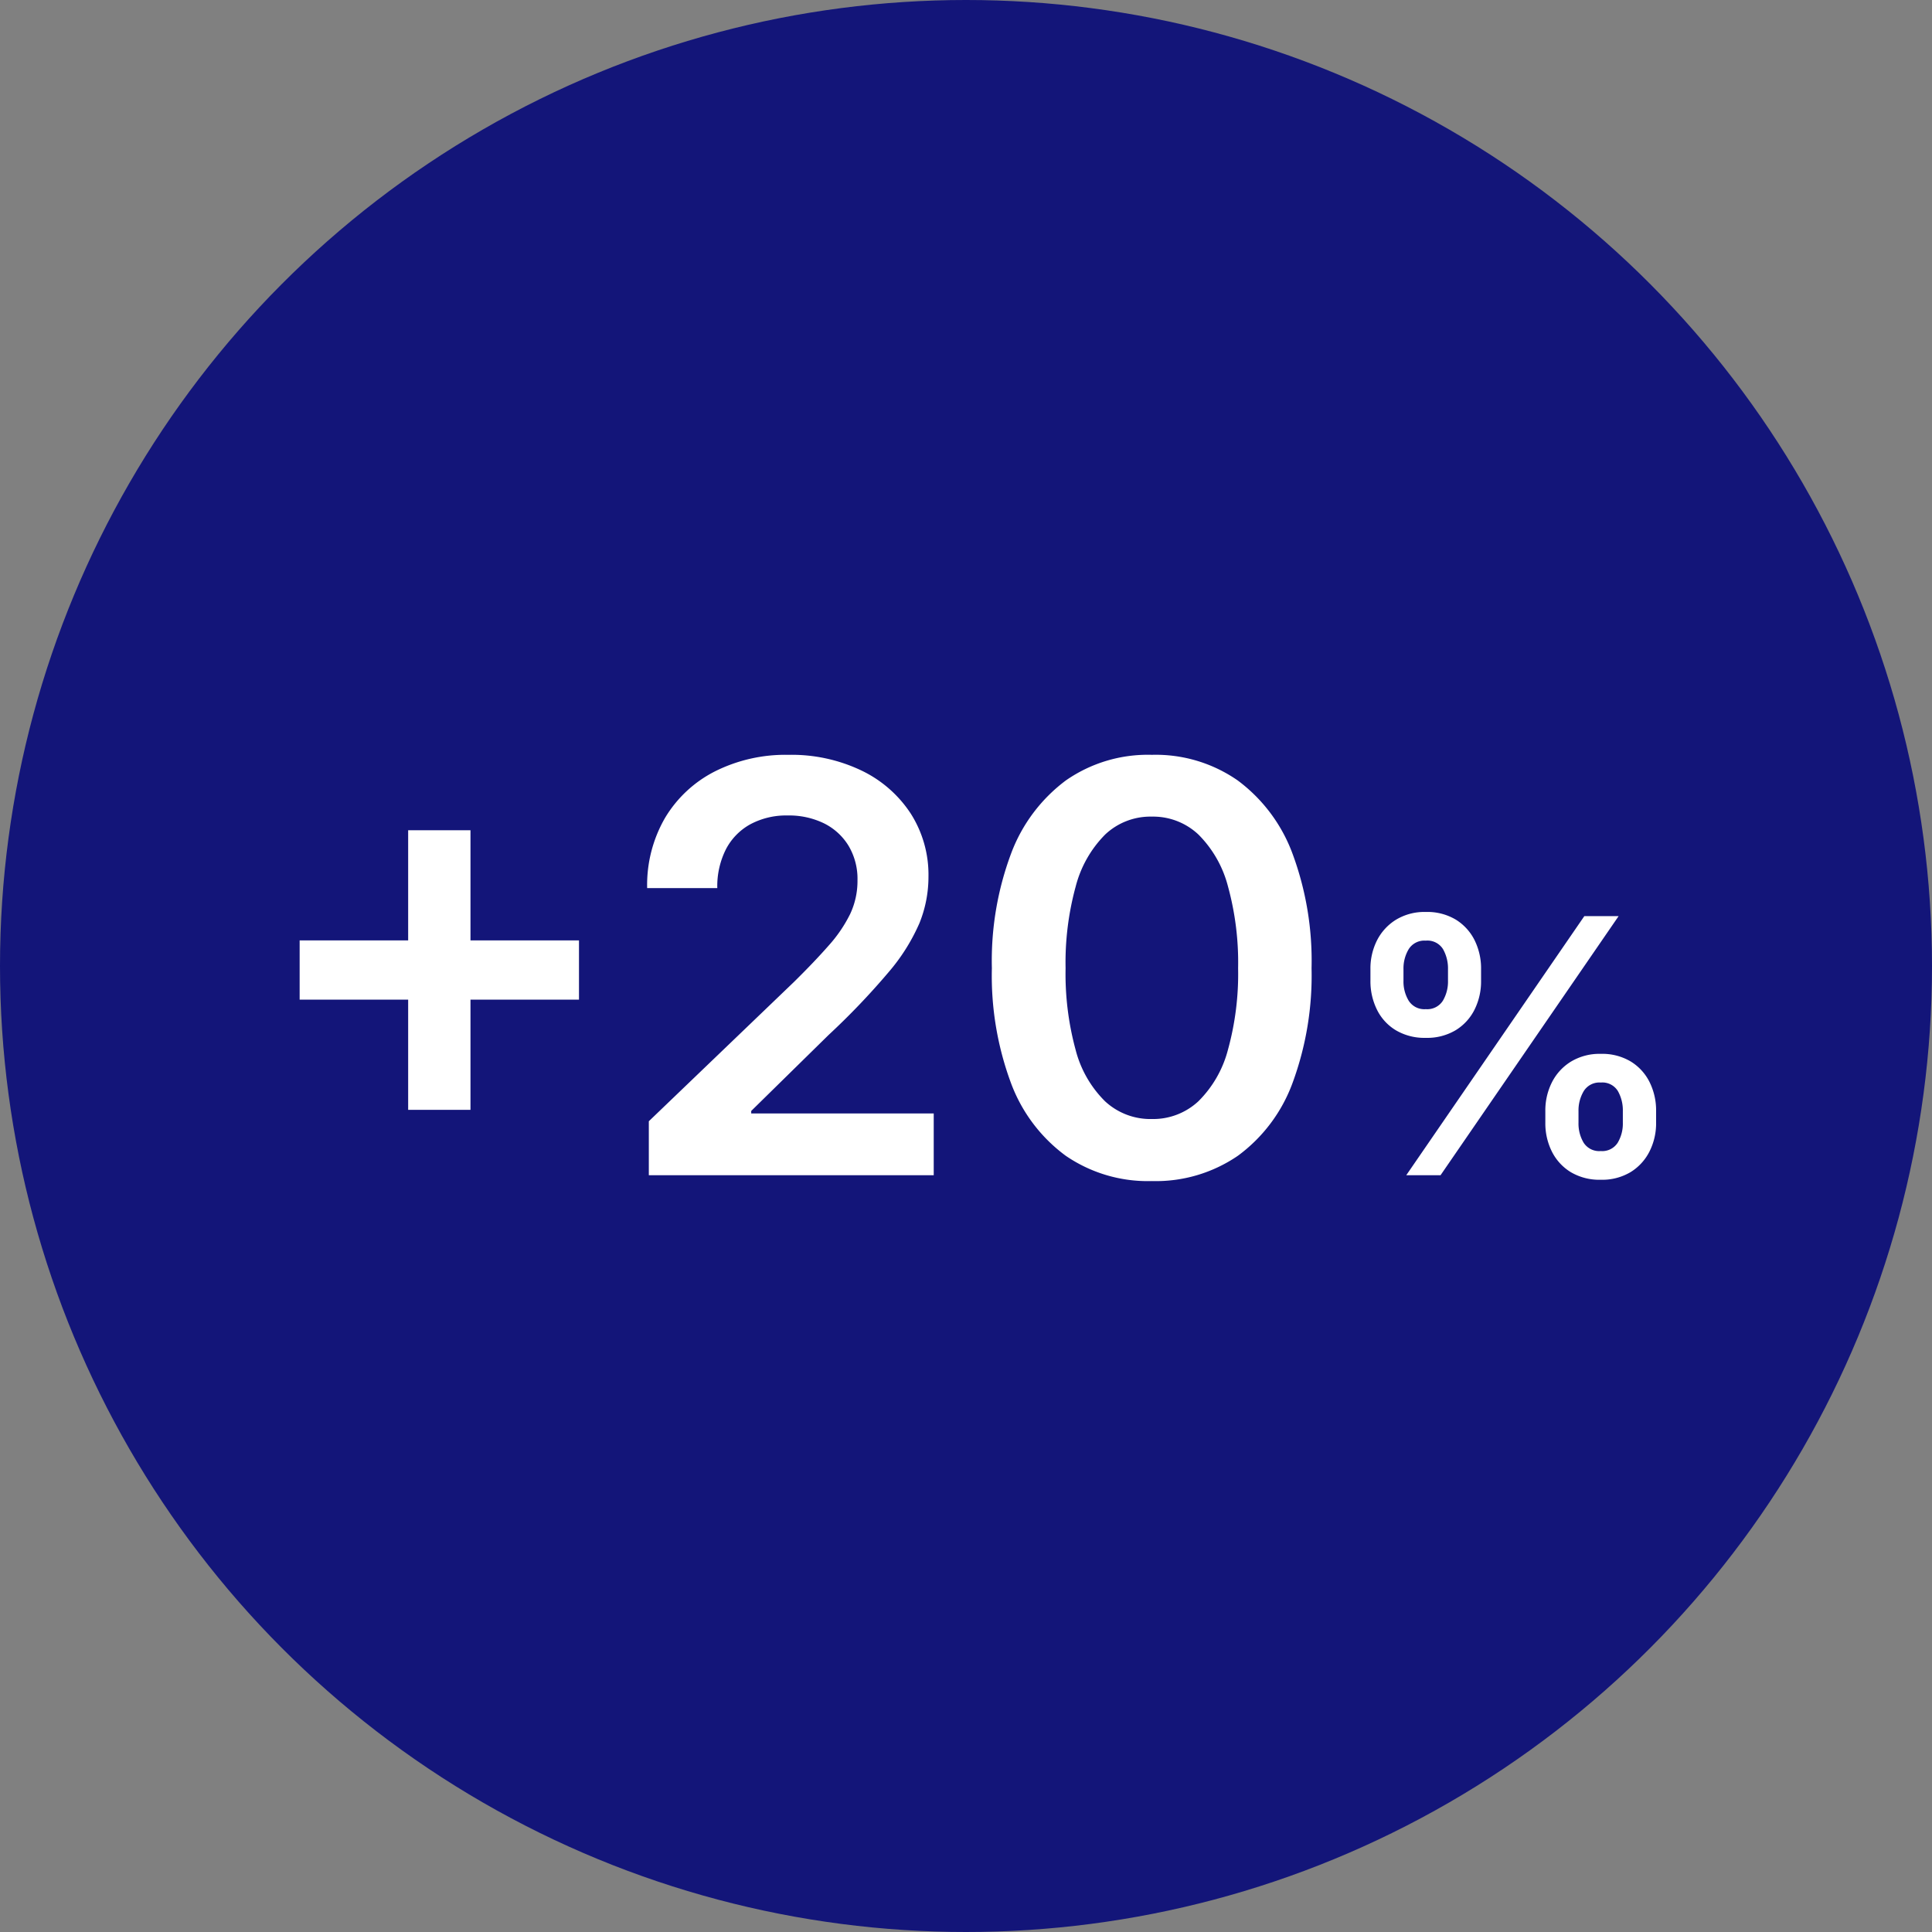
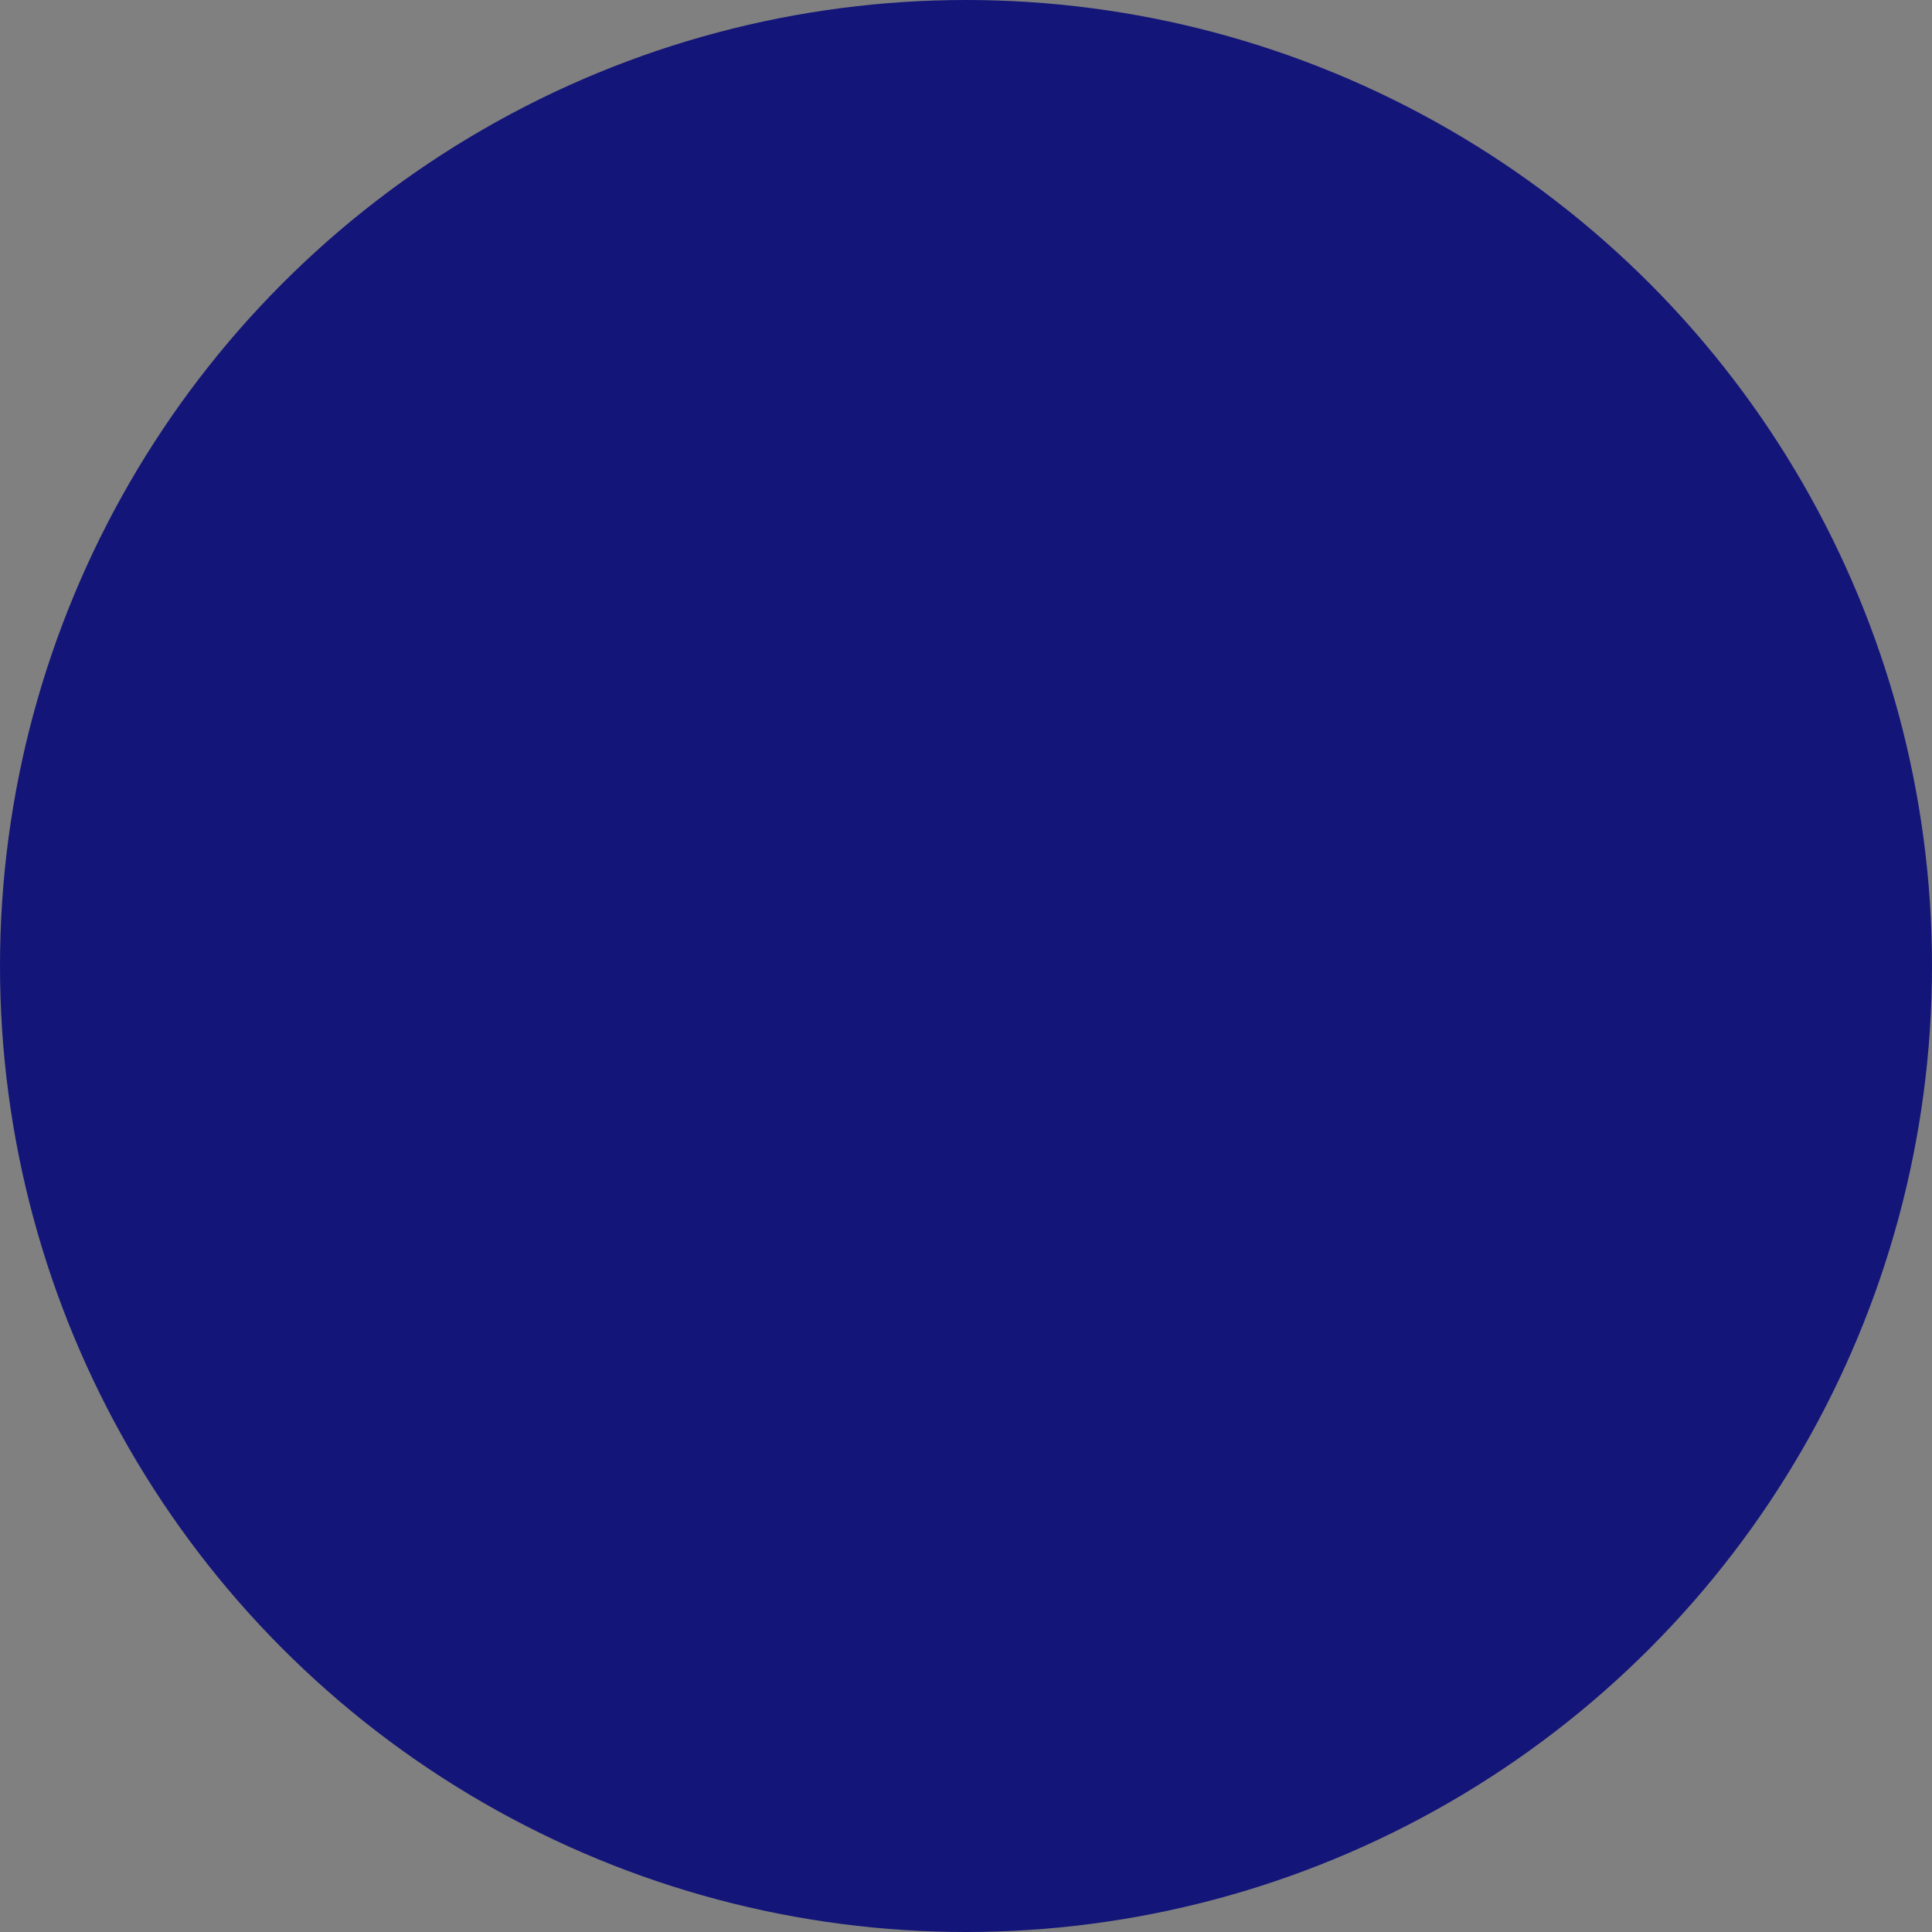
<svg xmlns="http://www.w3.org/2000/svg" width="217" height="217" viewBox="0 0 217 217">
  <rect x="0" y="0" width="217" height="217" fill="#808080" stroke="none" />
  <g id="Grupo_75" data-name="Grupo 75" transform="translate(-938 -4509)">
    <circle id="Elipse_15" data-name="Elipse 15" cx="108.5" cy="108.5" r="108.5" transform="translate(938 4509)" fill="#131579" />
-     <path id="Trazado_110" data-name="Trazado 110" d="M17.844-7.344V-38.75h7V-7.344ZM5.656-19.719v-6.656H37.031v6.656ZM44.875,0V-6.062L61.188-21.719Q63.5-24,65.078-25.8a15.643,15.643,0,0,0,2.406-3.531,8.7,8.7,0,0,0,.828-3.8A7.243,7.243,0,0,0,67.3-37.016a6.722,6.722,0,0,0-2.766-2.516,8.972,8.972,0,0,0-4.062-.875,8.523,8.523,0,0,0-4.187.984,6.754,6.754,0,0,0-2.75,2.813,9.192,9.192,0,0,0-.969,4.359H44.688A15.044,15.044,0,0,1,46.7-40.141,13.8,13.8,0,0,1,52.3-45.359a17.673,17.673,0,0,1,8.266-1.859,18.179,18.179,0,0,1,8.2,1.766A13.648,13.648,0,0,1,74.3-40.609a12.774,12.774,0,0,1,1.984,7.078A13.854,13.854,0,0,1,75.266-28.3,21.837,21.837,0,0,1,71.8-22.8a81.532,81.532,0,0,1-6.734,7.047L56.375-7.219v.281h20.5V0Zm56.5.656A16.3,16.3,0,0,1,91.7-2.187a17.828,17.828,0,0,1-6.156-8.187A34.624,34.624,0,0,1,83.406-23.25a34.4,34.4,0,0,1,2.156-12.875,18.177,18.177,0,0,1,6.156-8.219,16.1,16.1,0,0,1,9.656-2.875,16.122,16.122,0,0,1,9.641,2.875,18.032,18.032,0,0,1,6.156,8.219,34.624,34.624,0,0,1,2.141,12.875,34.881,34.881,0,0,1-2.125,12.859,17.725,17.725,0,0,1-6.141,8.2A16.3,16.3,0,0,1,101.375.656Zm0-6.969a7.454,7.454,0,0,0,5.234-2,12.619,12.619,0,0,0,3.313-5.781,32.006,32.006,0,0,0,1.141-9.156,32.3,32.3,0,0,0-1.141-9.2,12.736,12.736,0,0,0-3.312-5.812,7.421,7.421,0,0,0-5.234-2.016,7.406,7.406,0,0,0-5.25,2.016,12.815,12.815,0,0,0-3.3,5.813,32.3,32.3,0,0,0-1.141,9.2,32.425,32.425,0,0,0,1.125,9.156,12.513,12.513,0,0,0,3.3,5.781A7.494,7.494,0,0,0,101.375-6.312Zm30.762-9.117a6.306,6.306,0,0,1-3.369-.859,5.574,5.574,0,0,1-2.119-2.324,7.183,7.183,0,0,1-.723-3.223v-1.309a6.993,6.993,0,0,1,.742-3.242A5.828,5.828,0,0,1,128.8-28.7a6.163,6.163,0,0,1,3.34-.869,6.228,6.228,0,0,1,3.389.869,5.71,5.71,0,0,1,2.1,2.314,7.149,7.149,0,0,1,.723,3.242v1.309a7.087,7.087,0,0,1-.732,3.232,5.675,5.675,0,0,1-2.119,2.314A6.255,6.255,0,0,1,132.137-15.43Zm0-3.223a2.073,2.073,0,0,0,1.924-.947,4.22,4.22,0,0,0,.576-2.236v-1.309a4.388,4.388,0,0,0-.557-2.246,2.059,2.059,0,0,0-1.943-.957,2.071,2.071,0,0,0-1.914.957,4.216,4.216,0,0,0-.586,2.246v1.309a4.165,4.165,0,0,0,.586,2.236A2.077,2.077,0,0,0,132.137-18.652ZM151.8.508a6.294,6.294,0,0,1-3.379-.859,5.675,5.675,0,0,1-2.119-2.314,7.087,7.087,0,0,1-.732-3.232V-7.207a7.01,7.01,0,0,1,.742-3.232,5.789,5.789,0,0,1,2.139-2.324,6.213,6.213,0,0,1,3.35-.869,6.239,6.239,0,0,1,3.379.869,5.673,5.673,0,0,1,2.109,2.324,7.166,7.166,0,0,1,.723,3.232V-5.9a7.01,7.01,0,0,1-.742,3.232,5.765,5.765,0,0,1-2.119,2.314A6.2,6.2,0,0,1,151.8.508Zm0-3.223a2.06,2.06,0,0,0,1.9-.937,4.207,4.207,0,0,0,.576-2.246V-7.207a4.388,4.388,0,0,0-.557-2.246,2.04,2.04,0,0,0-1.924-.957,2.065,2.065,0,0,0-1.914.967,4.229,4.229,0,0,0-.586,2.236V-5.9a4.207,4.207,0,0,0,.576,2.246A2.08,2.08,0,0,0,151.8-2.715ZM129.949,0l20-29.1H153.8L133.8,0Z" transform="translate(966 4641)" fill="#fff" />
  </g>
</svg>